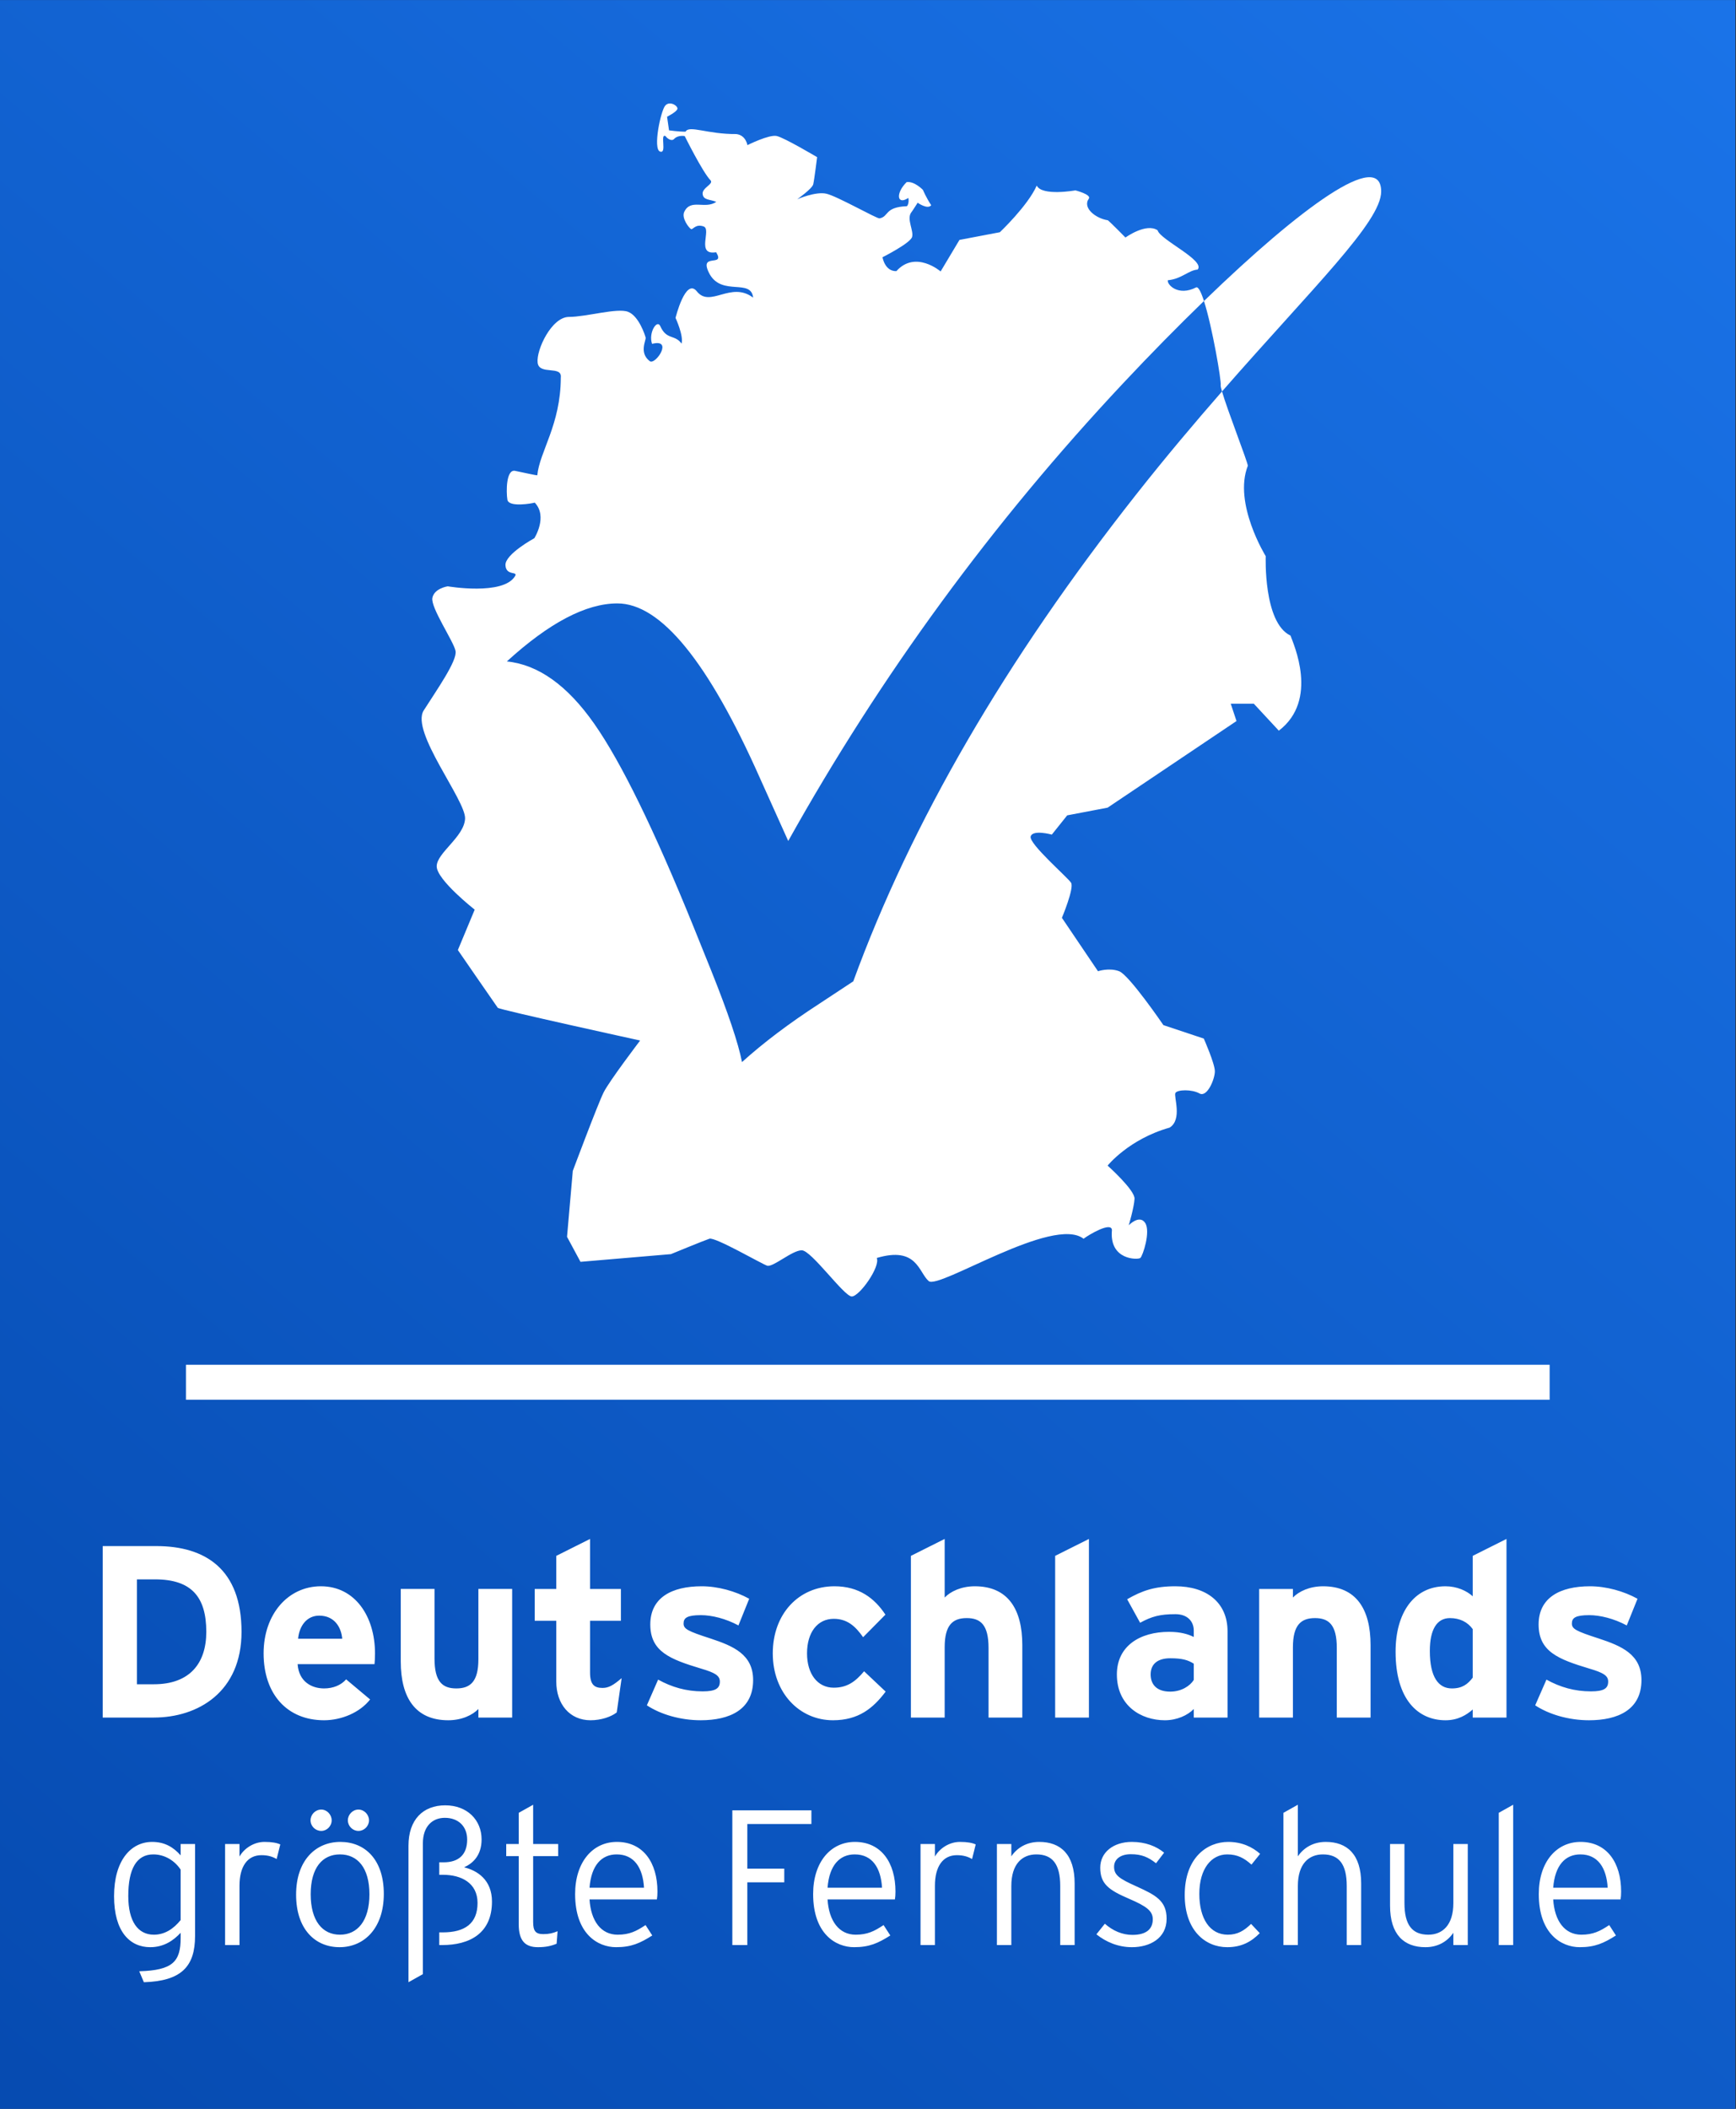
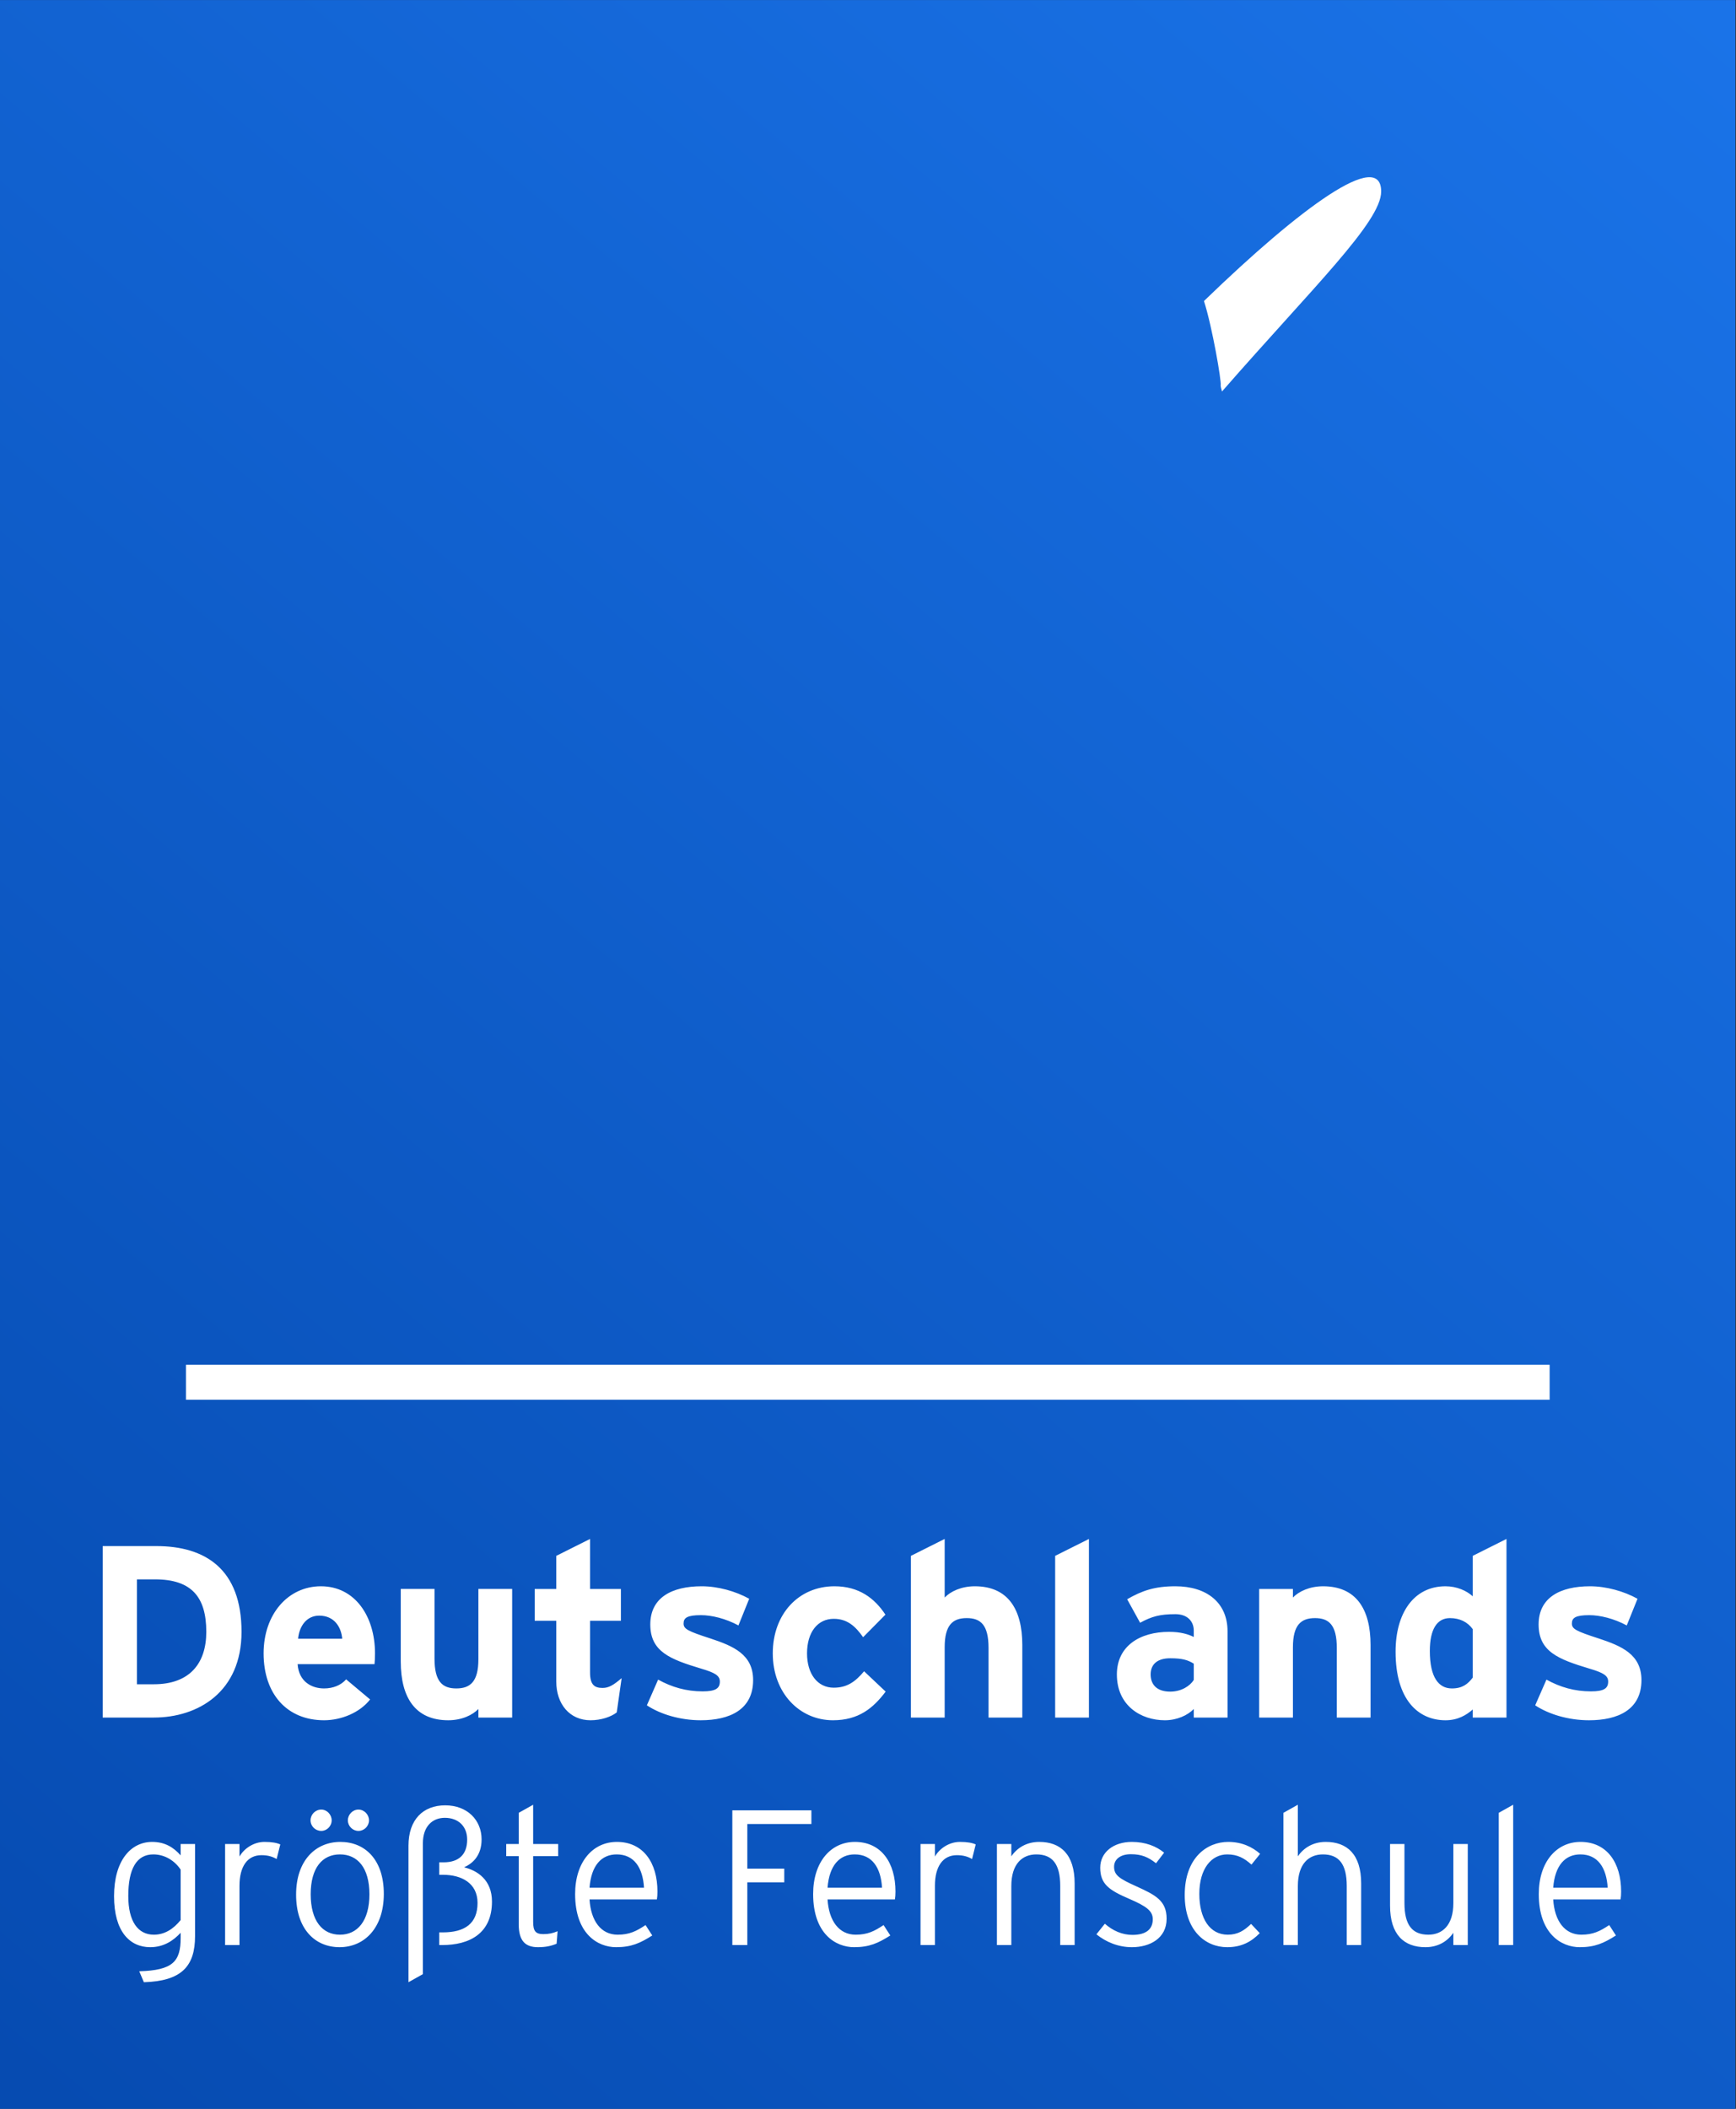
<svg xmlns="http://www.w3.org/2000/svg" width="132.28" height="160.63" version="1.1" viewBox="0 0 132.28 160.627" xml:space="preserve">
  <rect x="0" y="0" width="132.28" height="160.627" fill="#333333" stroke="none" />
  <defs>
    <linearGradient id="a" x2="1" gradientTransform="matrix(978.21 1193.5 1193.5 -978.21 9.365 8.55)" gradientUnits="userSpaceOnUse">
      <stop stop-color="#064bb1" offset="0" />
      <stop stop-color="#1a73e8" offset="1" />
    </linearGradient>
  </defs>
  <g transform="matrix(1.333 0 0 -1.333 0 160.63)">
    <g transform="scale(.1)">
      <path d="m0 0h992v1205h-992z" fill="url(#a)" />
      <path d="m919 126.37h-31.145c0.989 12.879 6.934 19.039 15.52 19.039 10.117 0 14.961-7.808 15.625-19.039zm7.684-2.199c0 16.508-8.125 28.379-23.204 28.379-13.757 0-23.867-11.43-23.867-29.813 0-22.66 12.864-30.347 23.43-30.347 8.691 0 13.758 2.309 20.672 6.699l-3.836 5.941c-5.285-3.519-9.25-5.5-15.957-5.5-9.465 0-15.293 7.809-16.067 20.141h38.497c0.226 1.316 0.332 2.527 0.332 4.5zm-61.707-30.57v80.187l-8.243-4.617v-75.57h8.243zm-25.957 0v57.75h-8.243v-33.782c0-12.648-6.269-18.039-14.308-18.039-9.239 0-13.641 5.61-13.641 18.039v33.782h-8.234v-35.211c0-16.61 8.008-23.75 20.226-23.75 7.266 0 12.657 3.398 15.957 8.238v-7.027h8.243zm-60.938 0v35.199c0 16.609-8.019 23.75-20.234 23.75-7.266 0-12.657-3.41-15.957-8.242v29.48l-8.243-4.617v-75.57h8.243v33.769c0 12.649 6.269 18.039 14.304 18.039 9.239 0 13.645-5.609 13.645-18.039v-33.769h8.242zm-57.754 52.136c-4.512 3.953-10.449 6.813-18.262 6.813-12.101 0-24.843-9.012-24.843-30.36 0-20.132 11.648-29.8 24.297-29.8 8.132 0 13.75 3.078 18.593 8.019l-4.953 5.281c-3.965-3.851-7.703-6.16-13.308-6.16-10.235 0-16.282 9.129-16.282 23.321 0 14.418 6.926 22.558 15.95 22.558 5.828 0 9.675-2.09 13.855-5.832l4.953 6.16zm-53.457-37.078c0 10.34-6.367 13.531-17.266 18.488-9.796 4.403-12.765 6.383-12.765 11.223 0 4.18 3.527 7.149 9.57 7.149 6.172 0 9.914-1.649 14.414-5.168l4.621 6.046c-4.394 3.622-10.558 6.153-18.476 6.153-10.461 0-18.039-5.93-18.039-14.731 0-9.242 4.836-12.761 16.386-17.718 10.235-4.403 13.645-7.043 13.645-11.774 0-5.609-3.742-8.906-11.66-8.906-5.723 0-11.125 2.308-15.735 6.379l-4.832-6.051c5.496-4.398 12.422-7.359 20.34-7.359 10.02 0 19.797 4.938 19.797 16.269zm-52.578-15.058v35.199c0 16.609-8.02 23.75-20.234 23.75-7.266 0-12.657-3.41-15.957-8.242v7.031h-8.235v-57.738h8.235v33.769c0 12.649 6.269 18.039 14.304 18.039 9.25 0 13.653-5.609 13.653-18.039v-33.769h8.234zm-56.543 57.519c-1.984 0.879-4.727 1.43-9.016 1.43-6.16 0-11.66-3.742-14.304-8.352v7.141h-8.235v-57.738h8.235v33.878c0 11 4.511 17.489 12.539 17.489 3.855 0 6.386-0.879 8.691-2.199l2.09 8.351zm-53.555-24.75h-31.144c0.992 12.879 6.933 19.039 15.519 19.039 10.125 0 14.969-7.808 15.625-19.039zm7.684-2.199c0 16.508-8.125 28.379-23.203 28.379-13.754 0-23.863-11.43-23.863-29.813 0-22.66 12.863-30.347 23.425-30.347 8.692 0 13.758 2.309 20.684 6.699l-3.848 5.941c-5.285-3.519-9.246-5.5-15.953-5.5-9.469 0-15.297 7.809-16.07 20.141h38.496c0.226 1.316 0.332 2.527 0.332 4.5zm-48.063 38.617v7.801h-45.195v-76.988h8.567v35.859h21.125v7.801h-21.125v25.527h36.628zm-95.679-36.418h-31.145c0.988 12.879 6.93 19.039 15.512 19.039 10.129 0 14.973-7.808 15.633-19.039zm7.683-2.199c0 16.508-8.125 28.379-23.203 28.379-13.754 0-23.863-11.43-23.863-29.813 0-22.66 12.855-30.347 23.426-30.347 8.695 0 13.754 2.309 20.675 6.699l-3.839 5.941c-5.286-3.519-9.246-5.5-15.957-5.5-9.465 0-15.301 7.809-16.067 20.141h38.5c0.215 1.316 0.328 2.527 0.328 4.5zm-56.757 20.25v6.918h-14.297v22.449l-8.239-4.617v-17.832h-7.148v-6.918h7.148v-38.953c0-9.571 3.844-13.078 10.989-13.078 4.398 0 7.48 0.66 10.668 1.98l0.55 7.141c-2.64-1.102-4.843-1.653-8.136-1.653-4.407 0-5.832 1.762-5.832 6.93v37.633h14.297zm-37.836-25.973c0 12.332-8.247 17.731-15.938 19.582 5.164 2.309 10 6.93 10 15.949 0 11.008-8.133 19.469-20.785 19.469-12.656 0-21.004-8.129-21.004-23.097v-77.981l8.234 4.617v74.793c0 9.469 5.282 14.528 12.547 14.528 7.707 0 12.766-4.84 12.766-12.438 0-8.691-4.953-12.98-13.426-12.98h-2.531v-7.141h2.199c10.348 0 19.691-4.621 19.691-16.07 0-11.77-7.253-16.828-19.91-16.828h-1.98v-7.25h1.648c15.625 0 28.489 6.589 28.489 24.847zm-70.055 4.18c0-15.188-6.824-23.098-16.84-23.098s-16.727 7.91-16.727 23.098c0 15.191 6.711 22.781 16.727 22.781s16.84-7.59 16.84-22.781zm8.23 0.223c0 19.589-10.765 29.699-24.851 29.699-14.082 0-25.293-10.551-25.293-30.141 0-19.582 10.765-30.019 24.851-30.019 14.09 0 25.293 10.871 25.293 30.461zm-29.808 42.019c0 3.301-2.742 6.16-5.934 6.16-3.402 0-6.148-2.859-6.148-6.16 0-3.293 2.746-6.043 6.148-6.043 3.192 0 5.934 2.75 5.934 6.043zm21.344 0c0 3.301-2.75 6.16-6.043 6.16-3.297 0-6.047-2.859-6.047-6.16 0-3.293 2.75-6.043 6.047-6.043 3.293 0 6.043 2.75 6.043 6.043zm-50.711-13.75c-1.981 0.879-4.731 1.43-9.02 1.43-6.156 0-11.66-3.742-14.305-8.352v7.141h-8.23v-57.738h8.23v33.878c0 11 4.512 17.489 12.547 17.489 3.848 0 6.375-0.879 8.688-2.199l2.09 8.351zm-56.965-43.23c-4.071-5.063-9.137-8.36-15.297-8.36-9.137 0-14.633 7.59-14.633 22.11 0 15.519 4.731 23.769 14.301 23.769 6.824 0 12.433-3.851 15.629-8.691v-28.828zm8.238-9.129v52.578h-8.238v-6.481c-4.071 4.61-9.024 7.692-16.289 7.692-12.106 0-21.774-10.551-21.774-31.02 0-20.351 9.117-29.14 20.676-29.14 7.812 0 13.316 3.84 17.387 8.238v-2.969c0-13.422-4.407-18.48-23.664-19.031l2.644-6.258c21.457 0.66 29.258 9.008 29.258 26.391" fill="#fff" />
      <path d="m938.3 245c0 14.707-11.336 19.473-24.492 23.816-13.028 4.2-15.274 5.461-15.274 8.535 0 3.223 2.102 4.766 9.953 4.766 6.16 0 14.141-1.961 21.414-5.879l6.153 15.246c-7.832 4.336-17.899 7.137-27.149 7.137-17.226 0-29.394-6.57-29.394-21.824 0-15.547 11.328-19.883 28.976-25.207 8.125-2.383 10.789-4.063 10.789-7.43 0-3.781-2.246-5.598-9.812-5.598-9.387 0-17.637 2.383-25.469 6.719l-6.437-14.695c7.832-5.176 19.16-8.527 30.781-8.527 16.535 0 29.961 6.015 29.961 22.941zm-96.446 1.406c-2.8-3.644-5.886-6.164-11.914-6.164-7.558 0-12.605 6.301-12.605 21.426 0 12.324 4.062 18.769 11.492 18.769 5.606 0 10.09-2.234 13.027-6.296v-27.735zm19.297-22.812v102.07l-19.297-9.668v-23.105c-3.504 3.21-9.109 5.73-15.546 5.73-18.204 0-28.555-15.391-28.555-37.371 0-27.441 12.871-39.191 28.555-39.191 7.003 0 11.906 2.941 15.546 6.152v-4.617h19.297zm-77.695 7e-3v41.438c0 20.711-8.387 33.582-27.148 33.582-7.704 0-13.868-2.937-17.235-6.434v4.891h-19.297v-73.477h19.297v40.168c0 12.743 4.629 16.668 12.617 16.668 7.977 0 12.461-3.925 12.461-17.089v-39.747h19.305zm-101.06 21.543c-2.101-3.503-7.14-6.726-13.449-6.726-8.261 0-11.211 4.629-11.211 9.812 0 5.891 3.926 9.25 11.211 9.25 6.867 0 10.09-0.988 13.449-3.086v-9.25zm19.305-21.55v49.265c0 16.535-12.031 25.762-29.812 25.762-11.907 0-19.043-2.52-27.578-7.41l7.41-13.438c6.718 3.641 11.34 4.903 20.168 4.903 7 0 10.507-4.2 10.507-9.395v-3.633c-3.078 1.532-7.421 2.93-14.152 2.93-16.66 0-29.805-8.105-29.805-24.348 0-17.781 13.704-26.171 27.422-26.171 6.867 0 13.028 2.792 16.535 6.437v-4.902h19.305zm-79.238 7e-3v102.06l-19.305-9.668v-92.395h19.305zm-38.086 0v41.438c0 20.711-8.387 33.582-27.149 33.582-7.703 0-13.867-2.937-17.226-6.434v33.477l-19.305-9.668v-92.395h19.305v40.168c0 12.743 4.621 16.668 12.609 16.668 7.989 0 12.469-3.925 12.469-17.089v-39.747h19.297zm-78.113 14.825-12.321 11.621c-5.043-6.024-9.8-9.383-17.363-9.383-9.238 0-15.258 7.84-15.258 19.609 0 12.039 6.02 19.746 15.258 19.746 7.844 0 12.461-4.347 16.801-10.507l12.746 12.89c-6.164 9.364-15.121 16.219-29.125 16.219-20.438 0-35.262-15.809-35.262-38.348 0-22.55 15.246-38.214 34.418-38.214 14.563 0 22.965 6.855 30.106 16.367zm-75.754 6.574c0 14.707-11.332 19.473-24.489 23.816-13.031 4.2-15.269 5.461-15.269 8.535 0 3.223 2.098 4.766 9.945 4.766 6.164 0 14.145-1.961 21.418-5.879l6.153 15.246c-7.832 4.336-17.903 7.137-27.153 7.137-17.222 0-29.387-6.57-29.387-21.824 0-15.547 11.329-19.883 28.969-25.207 8.129-2.383 10.789-4.063 10.789-7.43 0-3.781-2.242-5.598-9.808-5.598-9.391 0-17.641 2.383-25.473 6.719l-6.437-14.695c7.832-5.176 19.16-8.527 30.789-8.527 16.527 0 29.953 6.015 29.953 22.941zm-75.168 1.121c-4.762-4.062-7.418-5.594-10.918-5.594-4.621 0-7.141 1.817-7.141 8.817v29.55h17.637v18.184h-17.637v28.586l-19.301-9.668v-18.918h-12.324v-18.184h12.324v-34.734c0-12.871 7.692-22.101 19.579-22.101 6.023 0 11.757 1.953 14.98 4.472l2.801 19.59zm-62.578-22.527v73.504h-19.305v-40.196c0-12.742-4.621-16.66-12.606-16.66-7.988 0-12.472 3.918-12.472 17.082v39.774h-19.301v-41.454c0-20.722 8.395-33.585 27.148-33.585 7.708 0 13.868 2.941 17.231 6.437v-4.902h19.305zm-97.145 45.066h-25.215c0.699 7.434 5.043 13.176 12.051 13.176 8.68 0 12.606-6.582 13.164-13.176zm18.742-8.387c0 21.004-11.328 38.348-30.929 38.348-18.625 0-32.75-15.801-32.75-38.348 0-23.254 13.425-38.214 34.57-38.214 9.809 0 20.437 4.335 26.312 11.886l-13.707 11.485c-2.796-3.223-7.277-5.188-12.605-5.188-7 0-14.43 3.781-15.125 13.879h43.957c0.137 1.395 0.277 3.359 0.277 6.152zm-96.437 12.313c0-17.918-9.387-29.961-29.977-29.961h-9.664v59.934h10.367c20.727 0 29.274-9.942 29.274-29.973zm20.14 0c0 35.851-20.703 48.996-48.714 48.996h-30.645v-97.981h29.242c25.211 0 50.117 14.543 50.117 48.985" fill="#fff" />
      <path d="m789.52 1095.6c0 24.36-45.371-8.44-101.3-62.57 4.773-14.85 10.058-45.897 9.57-48.108-0.09-0.438 0.234-1.805 0.742-3.582 52.051 59.57 90.985 96.91 90.985 114.26" fill="#fff" />
-       <path d="m684.59 1051c4.668 5.21-21.524 17.05-22.86 22.45-6.601 4.4-18.39-4.14-18.39-4.14s-8.25 8.42-10.059 9.86c-6.844 1.01-14.676 7.05-10.887 12.33 1.688 2.37-7.656 4.75-7.656 4.75s-19.16-3.44-22.109 2.75c-5.07-11.51-21.086-26.66-21.086-26.66l-23.086-4.39-10.77-18.02s-14.347 12.37-25.293 0.18c-6.64-0.18-7.929 7.94-7.929 7.94s15.965 8.02 16.922 11.62c0.949 3.59-2.996 9.82-0.723 13.65 0.539 0.59 3.898 5.87 3.898 5.87s5.684-4.07 7.743-1.42c-2.899 4.35-4.735 8.76-4.735 8.76s-4.863 5.1-9.308 4.44c-6.375-6.22-5.614-13.4 0.968-9.04 0.536-2.51-0.421-4.52-0.839-4.72-12.989-0.53-10.118-5.92-15.625-6.95-1.497-0.29-24.125 12.64-30.36 14.08-6.219 1.44-16.695-3.17-16.695-3.17s8.558 6.04 9.156 8.55c0.602 2.51 2.215 15.51 2.215 15.51s-18.742 11.14-23.094 12.09c-4.347 0.98-16.762-5.22-16.762-5.22s-0.808 5.67-6.328 6.33c-16.507-0.14-26.972 5.24-29 1.38-3.558-0.1-9.468 0.75-9.468 0.75l-1.121 7.77s5.507 2.75 5.917 4.48c0.403 1.73-4.464 4.87-7.003 1.83-2.547-3.04-7.114-24.67-2.954-26.2 4.172-1.53-0.199 10.55 3.153 8.83 1.027-1.5 3.539-3.09 4.867-1.68 2.34 2.5 6.117 1.68 6.117 1.68s10.246-20.71 14.813-25.34c1.742-2.11-4.977-4.21-4.567-7.76 0.395-3.56 3.957-2.94 7.809-4.47-6.5-4.47-14.621 2.04-18.32-5.71-1.731-3.59 2.757-9.28 3.859-9.83 1.101-0.56 2.48 3.13 7.199 1.48 4.723-1.64-4.621-16.71 7.149-14.73 5.597-9.09-10.747 0.46-3.59-12.71 7.25-12.42 23.558-2.18 24.75-13.24-12.778 9.66-24.465-6.07-32.176 3.58-6.461 8.1-12.184-15.15-12.184-15.15s4.711-10.14 3.442-14.71c-3.793 5.4-8.571 1.89-12.16 10-1.844 4.14-6.903-3.88-4.7-10.13 12.426 3.23 1.891-12.339-1.324-9.878-6.308 4.828-1.984 11.988-2.347 13.468-0.372 1.47-3.868 12.32-10.032 14.72-6.172 2.4-23.91-2.91-33.804-2.91-9.895 0-18.774-18.86-17.903-26.168 0.867-7.293 14.078-1.375 13.246-8.457-0.086-27.051-12.148-42.325-13.437-55.852-0.922-0.086-7.539 1.477-12.699 2.512-5.153 1.047-5.153-11.992-4.399-16.492 0.746-4.512 14.16-2.121 15.629-1.653 7.637-8.015-0.23-20.34-0.23-20.34s-16.789-9.113-16.504-15.402c0.304-6.289 7.242-3.301 5.511-6.219-6.714-11.32-38.5-5.871-38.5-5.871s-7.687-1.101-8.789-6.601c-1.097-5.496 12.141-24.813 13.239-30.313 1.101-5.5-10.489-21.922-18.188-34.011-7.699-12.102 24.188-51.418 23.641-61.868-0.551-10.449-16.219-19.519-16.219-27.215 0-7.707 21.719-24.746 21.719-24.746l-9.621-23.086s21.988-31.906 22.816-33c0.82-1.093 81.375-18.691 81.375-18.691s-17.59-23.082-20.891-29.684c-3.3-6.609-17.601-44.812-17.601-44.812l-3.301-37.676 7.699-14.289 51.692 4.395s18.691 7.695 21.992 8.8c3.301 1.094 29.691-14.289 32.988-15.39 3.301-1.106 14.301 8.789 19.801 8.789s24.191-26.387 28.594-26.387c4.398 0 16.488 17.051 14.281 21.992 23.105 6.875 23.926-8.242 29.707-13.203 5.762-4.941 71.199 37.664 88.516 24.199 3.3 2.481 15.945 9.903 16.218 4.95-1.648-17.325 14.856-17.039 16.223-15.946 1.375 1.094 6.043 15.125 2.754 20.067-3.301 4.953-9.356-1.367-9.356-1.367s3.028 10.168 3.301 15.117c0.282 4.953-15.39 18.965-15.39 18.965s12.089 15.128 35.457 21.718c7.433 4.68 2.199 17.871 3.3 19.797 1.106 1.934 9.356 2.196 13.75-0.273 4.407-2.481 8.801 8.25 8.801 12.644 0 4.395-6.328 18.7-6.328 18.7l-23.086 7.695s-19.523 28.594-25.293 30.789c-5.781 2.195-12.101 0-12.101 0l-20.625 30.519s7.16 17.039 5.226 20.055c-1.926 3.039-24.191 22.277-23.086 26.41 1.094 4.121 12.098 1.09 12.098 1.09l8.789 10.996 23.098 4.399 73.679 49.492-3.3 9.898h13.195l14.297-15.398c23.086 17.597 8.289 49.668 6.679 54.328-15.605 7.363-14.171 45.379-14.171 45.379s-18.661 30.137-10.235 51.66c0 1.996-11.738 31.938-14.754 42.465-15.429-17.664-31.965-37.195-49.043-58.852-74.679-94.683-128.59-187.42-161.73-278.21l-19.715-12.996c-17.02-11.047-31.66-22.097-43.902-33.144-2.094 10.754-7.918 28.062-17.477 51.965l-10.301 25.543c-22.398 55.238-41.297 93.847-56.675 115.8-15.387 21.957-32.032 33.821-49.958 35.625 24.2 22.086 45.254 33.149 63.18 33.149 24.785 0 51.961-33.309 81.528-99.903l16.132-35.843c52.864 94.672 116.7 181.89 191.52 261.63 15.703 16.735 31.269 32.535 46.125 46.925-1.653 5.15-3.254 8.38-4.524 7.74-10.222-5.22-16.679 1.61-16.14 4.12 7.898 0.72 11.836 5.73 17.039 6.09" fill="#fff" />
      <path d="m106.29 425.19v-20h779.53v20h-779.53" fill="#fff" />
    </g>
  </g>
</svg>